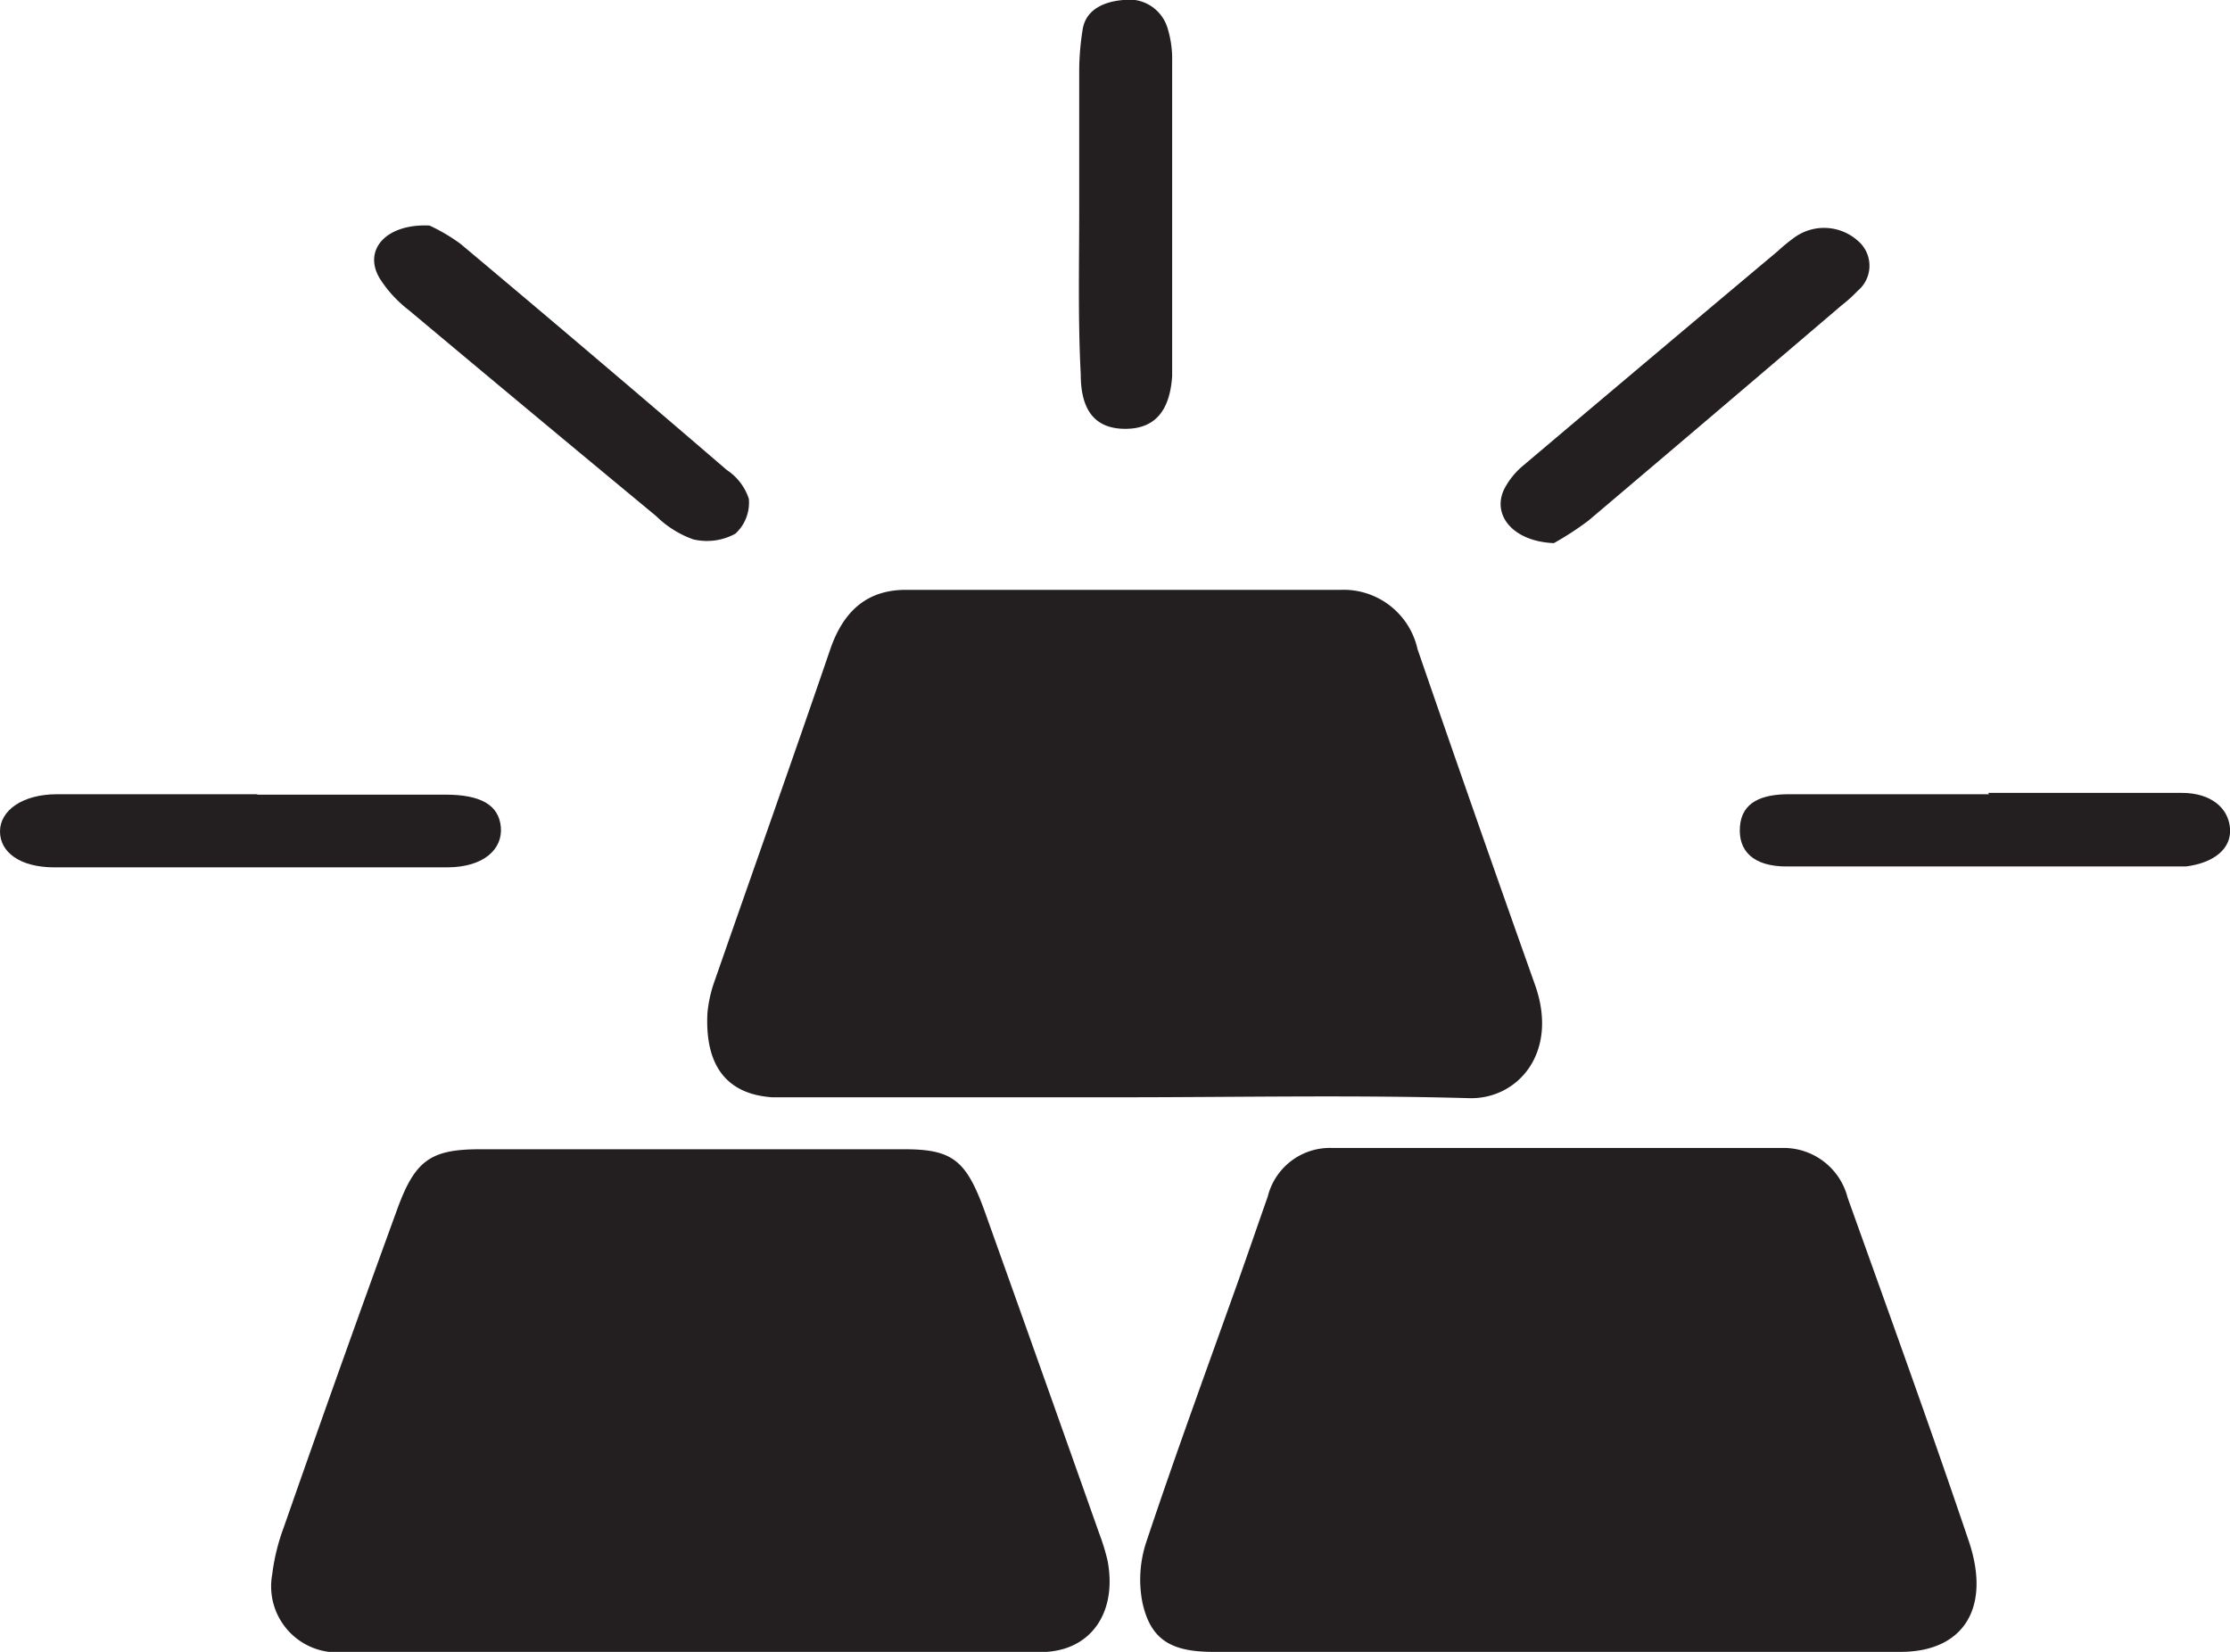
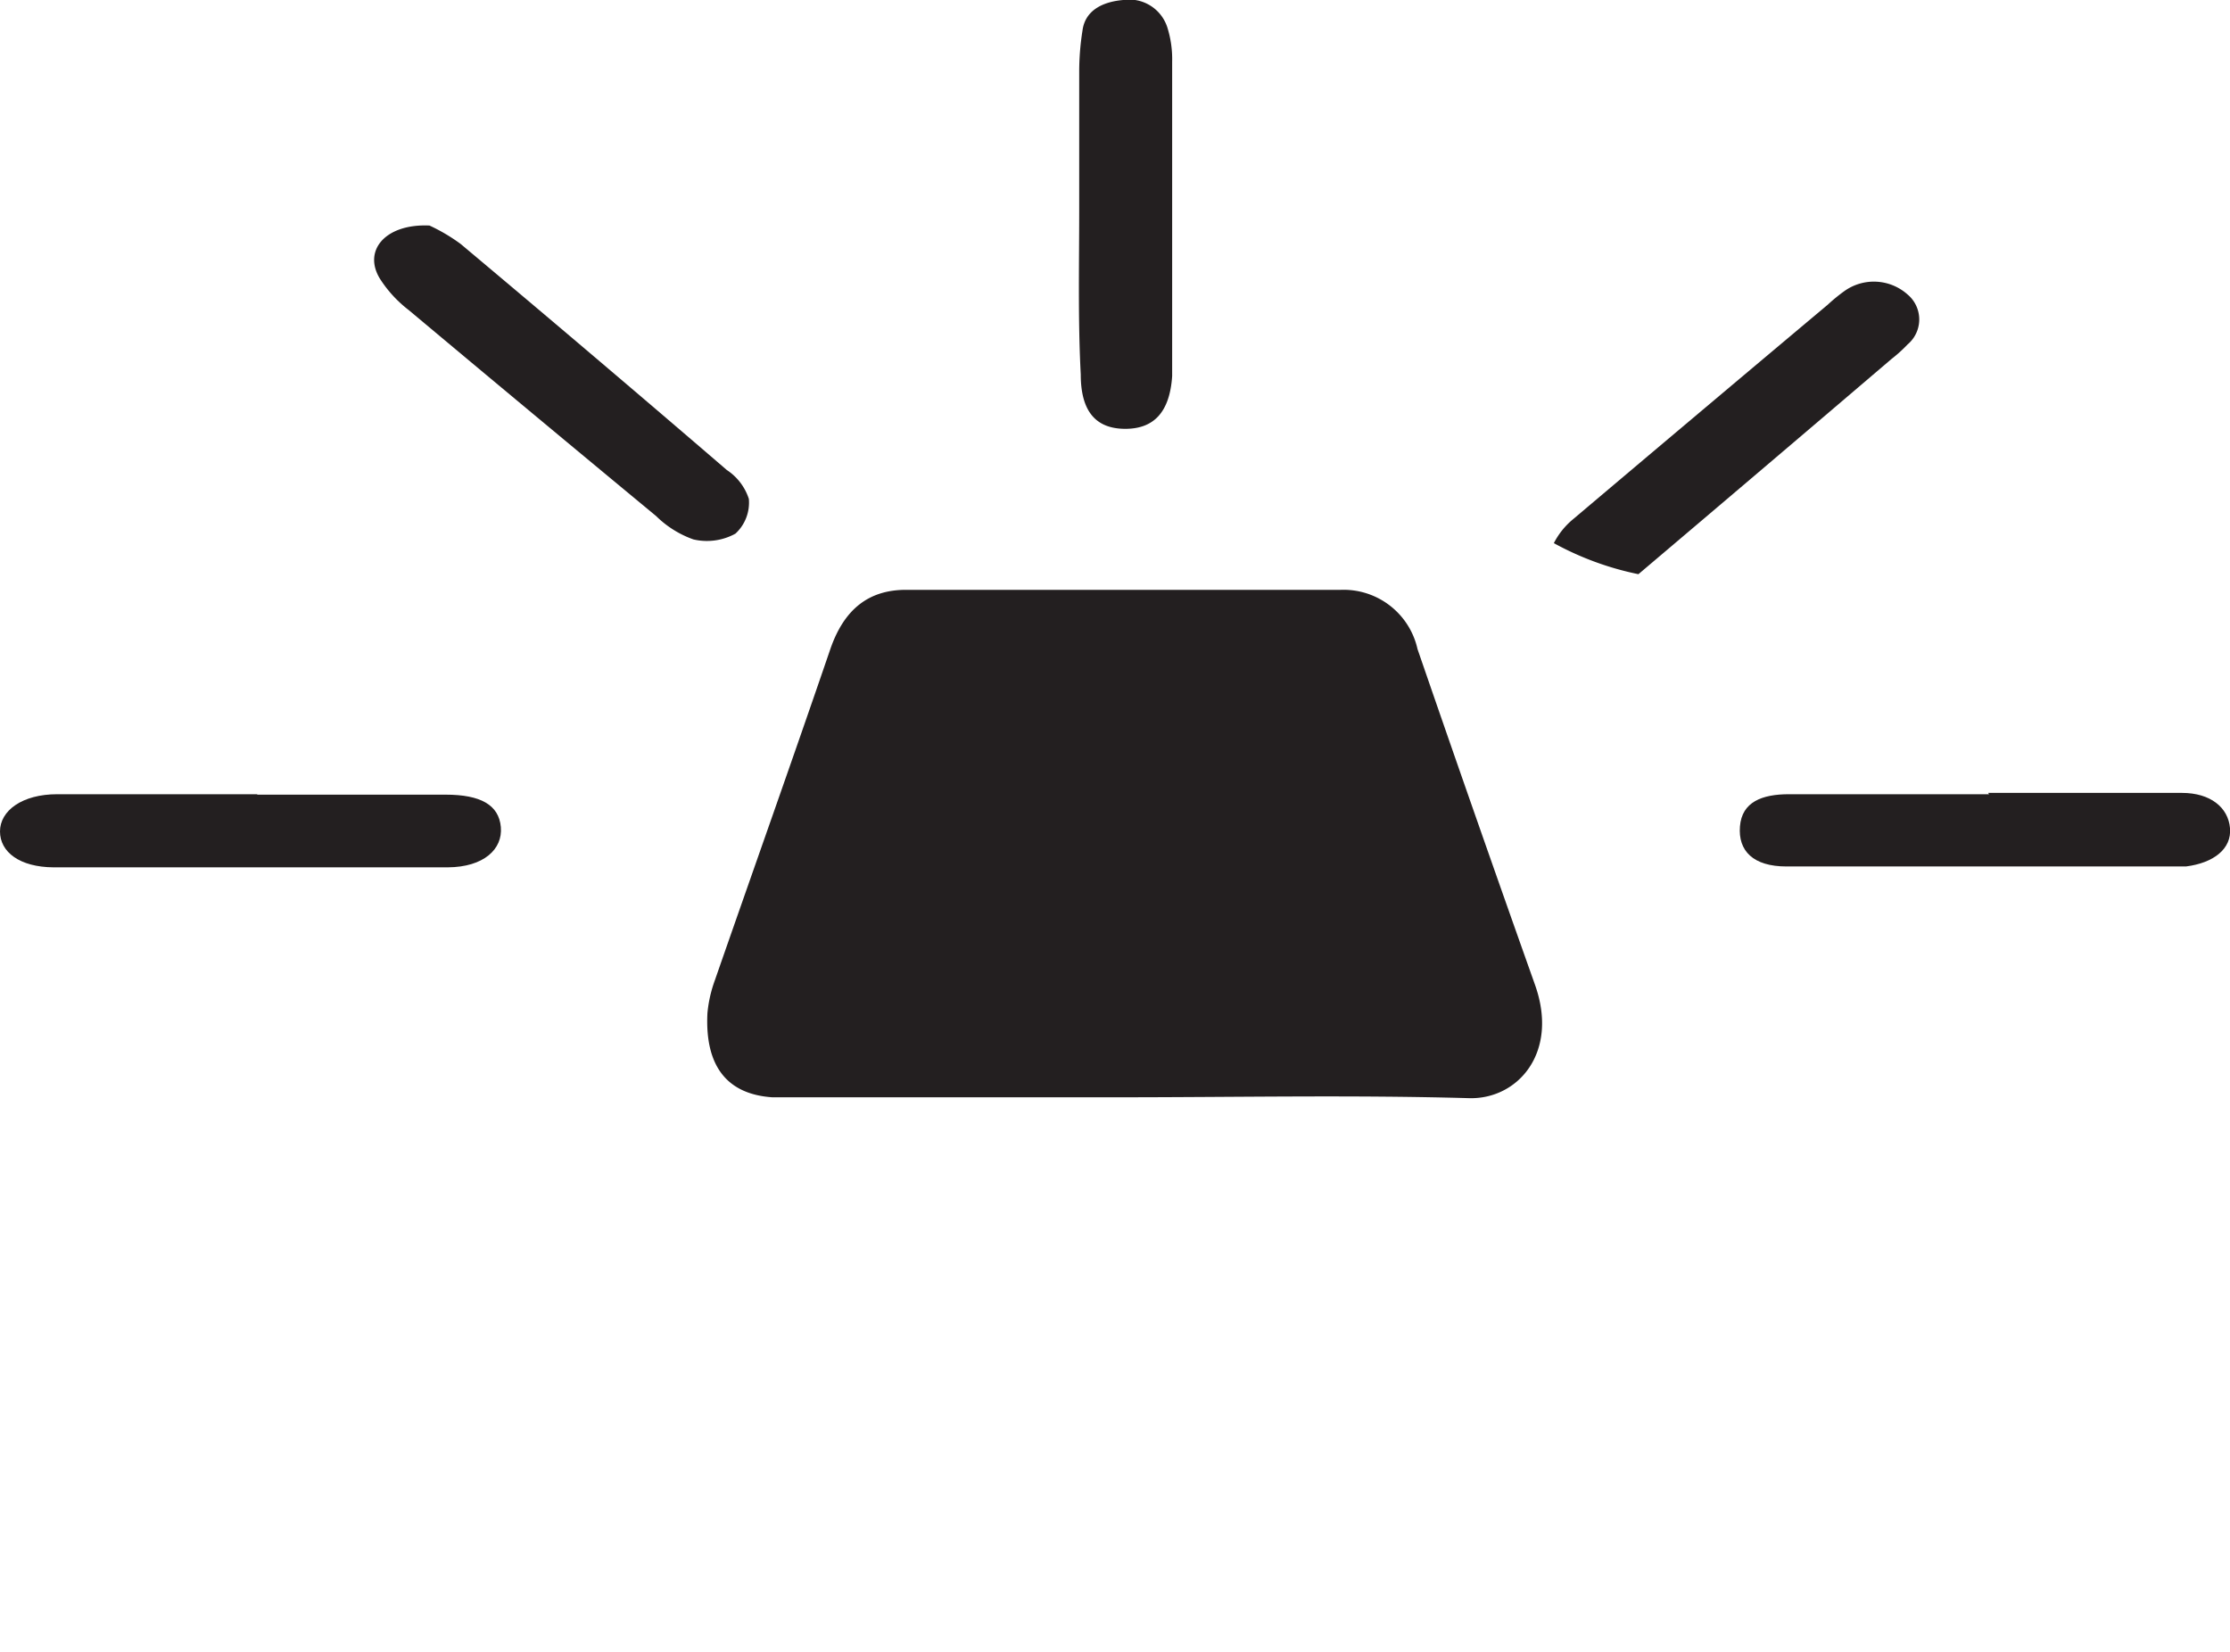
<svg xmlns="http://www.w3.org/2000/svg" viewBox="0 0 101.25 75">
  <defs>
    <style>.cls-1{fill:#231f20;}</style>
  </defs>
  <g id="Layer_2" data-name="Layer 2">
    <g id="Ebene_1" data-name="Ebene 1">
      <path class="cls-1" d="M50.85,49.82H36.45c-.47,0-.93,0-1.39,0C33,49.68,32,48.39,32.12,46a5.94,5.94,0,0,1,.34-1.5c1.74-5,3.52-10,5.23-15,.63-1.85,1.76-2.72,3.45-2.72H60.88a3.44,3.44,0,0,1,3.48,2.69Q67,37.13,69.69,44.7c1.11,3.1-.79,5.23-3,5.16C61.38,49.71,56.12,49.82,50.85,49.82Z" />
-       <path class="cls-1" d="M70.68,75c-5.2,0-10.4,0-15.6,0-1.92,0-2.84-.56-3.21-2.24a5.42,5.42,0,0,1,.19-2.79c1.3-3.9,2.72-7.77,4.1-11.64.47-1.32.92-2.64,1.4-4a2.91,2.91,0,0,1,2.9-2.21H81a3,3,0,0,1,2.89,2.26C85.75,59.58,87.63,64.76,89.4,70c1,3-.24,5-3.11,5C81.08,75,75.88,75,70.68,75Z" />
-       <path class="cls-1" d="M31.32,75H16.51a13.84,13.84,0,0,1-1.58,0,3,3,0,0,1-2.57-3.52,9.39,9.39,0,0,1,.53-2.15Q15.41,62.11,18,55c.82-2.29,1.51-2.81,3.74-2.82H41.06c2.2,0,2.82.5,3.67,2.88q2.6,7.27,5.17,14.54a9.77,9.77,0,0,1,.39,1.27c.43,2.3-.71,4-2.78,4.13C45.27,75,43,75,40.8,75Z" />
      <path class="cls-1" d="M49,9.53c0-2.12,0-4.23,0-6.35a12,12,0,0,1,.15-1.8C49.27.48,50.05.08,51,0a1.82,1.82,0,0,1,2,1.24,4.79,4.79,0,0,1,.22,1.56c0,4.61,0,9.22,0,13.83,0,.15,0,.3,0,.45-.11,1.62-.82,2.4-2.15,2.39s-2-.81-2-2.47C48.94,14.52,49,12,49,9.53Z" />
      <path class="cls-1" d="M19.5,10.24a8.14,8.14,0,0,1,1.42.84Q27,16.18,33,21.34a2.49,2.49,0,0,1,1,1.31,1.91,1.91,0,0,1-.61,1.58,2.69,2.69,0,0,1-1.91.26,4.59,4.59,0,0,1-1.69-1.06q-5.62-4.65-11.23-9.35a5.57,5.57,0,0,1-1.3-1.41C16.46,11.39,17.48,10.15,19.5,10.24Z" />
-       <path class="cls-1" d="M70.55,24.66c-1.87-.08-2.81-1.28-2.26-2.44a3.46,3.46,0,0,1,.89-1.1q5.76-4.87,11.54-9.72a7.82,7.82,0,0,1,.77-.63,2.3,2.3,0,0,1,2.86.16,1.48,1.48,0,0,1,0,2.27,6.59,6.59,0,0,1-.73.66q-5.73,4.89-11.49,9.77A13.67,13.67,0,0,1,70.55,24.66Z" />
+       <path class="cls-1" d="M70.55,24.66a3.46,3.46,0,0,1,.89-1.1q5.76-4.87,11.54-9.72a7.82,7.82,0,0,1,.77-.63,2.3,2.3,0,0,1,2.86.16,1.48,1.48,0,0,1,0,2.27,6.59,6.59,0,0,1-.73.66q-5.73,4.89-11.49,9.77A13.67,13.67,0,0,1,70.55,24.66Z" />
      <path class="cls-1" d="M11.68,36.08h8.55c1.6,0,2.42.47,2.51,1.47s-.77,1.82-2.41,1.83q-9,0-17.9,0C.9,39.37,0,38.69,0,37.75s1-1.69,2.6-1.69h9.08Z" />
      <path class="cls-1" d="M90.27,36c2.93,0,5.87,0,8.8,0,1.29,0,2.1.66,2.18,1.6s-.74,1.58-2,1.74H99c-6,0-11.93,0-17.89,0-1.51,0-2.2-.71-2.11-1.82s1-1.46,2.23-1.46h9.08Z" />
    </g>
  </g>
</svg>